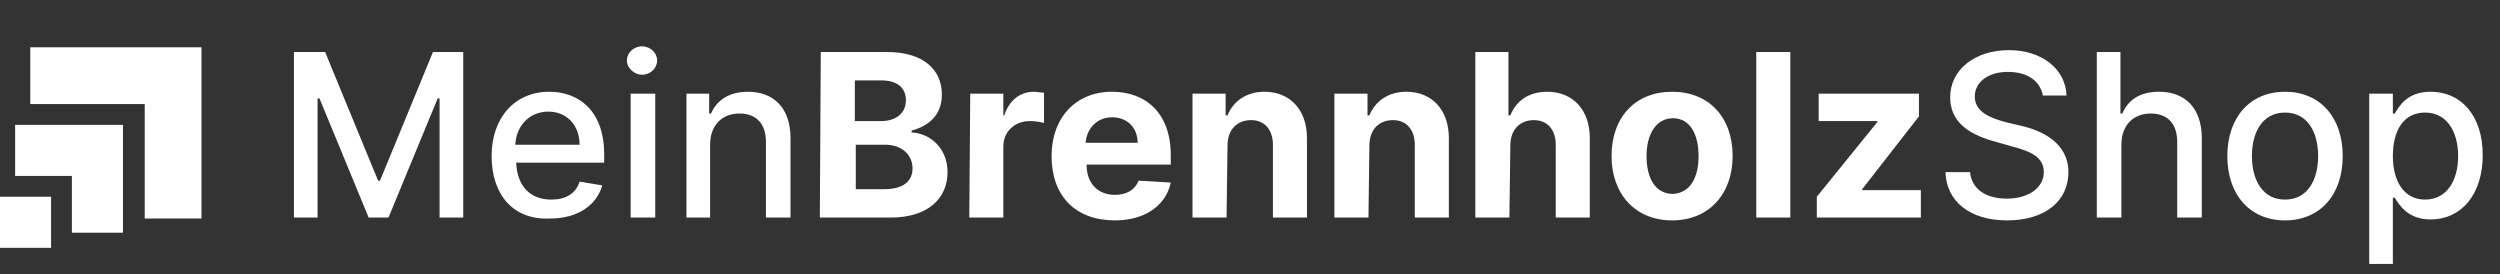
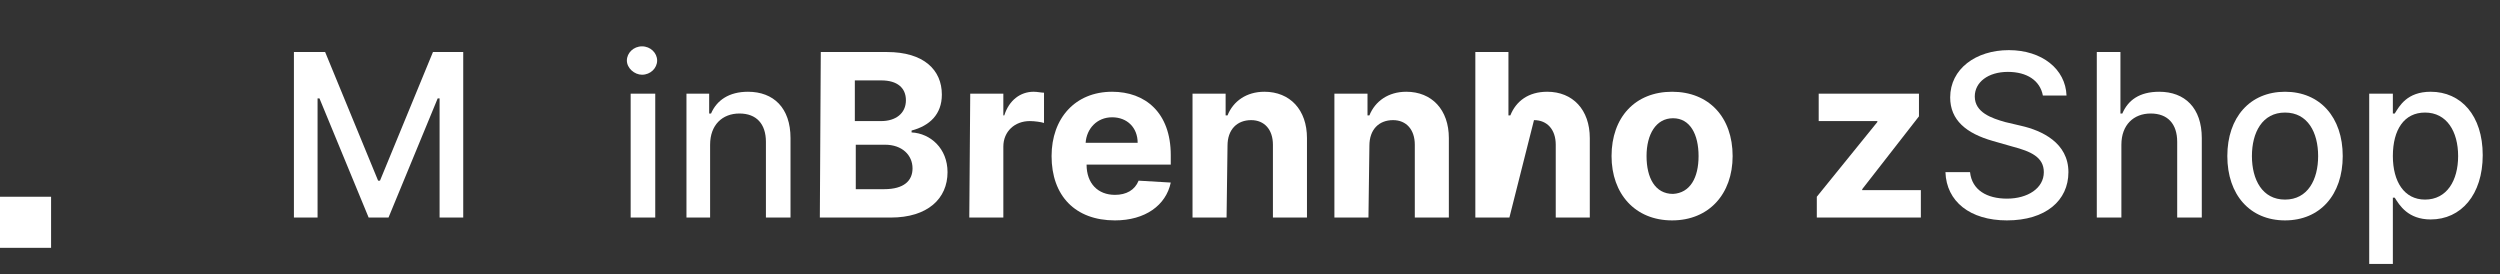
<svg xmlns="http://www.w3.org/2000/svg" version="1.1" id="Ebene_1" x="0px" y="0px" viewBox="0 0 264.3 29" style="enable-background:new 0 0 264.3 29;" xml:space="preserve">
  <rect x="0" y="0" width="264.3" height="29" fill="#333333" stroke="none" />
  <style type="text/css">
	.st0{enable-background:new    ;}
	.st1{fill:#FFFFFF;}
</style>
  <g id="Logo" transform="translate(-68.727 -23)">
    <g class="st0">
      <path class="st1" d="M103.1,28.5l5.6,13.6h0.2l5.6-13.6h3.2V46h-2.5V33.4H115L109.8,46h-2.1l-5.2-12.6h-0.2V46h-2.5V28.5H103.1z" />
-       <path class="st1" d="M120.7,39.5c0-4,2.4-6.8,6.1-6.8c3,0,5.8,1.9,5.8,6.6v0.9h-9.3c0.1,2.5,1.5,3.9,3.7,3.9c1.5,0,2.6-0.6,3-1.9    l2.4,0.4c-0.6,2.1-2.6,3.5-5.5,3.5C123,46.3,120.7,43.6,120.7,39.5z M130,38.3c0-2-1.3-3.5-3.3-3.5c-2.1,0-3.4,1.6-3.5,3.5H130z" />
      <path class="st1" d="M135,29.4c0-0.8,0.7-1.5,1.6-1.5c0.9,0,1.6,0.7,1.6,1.5s-0.7,1.5-1.6,1.5C135.8,30.9,135,30.2,135,29.4z     M135.4,32.9h2.6V46h-2.6V32.9z" />
      <path class="st1" d="M143.9,46h-2.6V32.9h2.4V35h0.2c0.6-1.4,1.9-2.3,3.9-2.3c2.7,0,4.5,1.7,4.5,4.9V46h-2.6v-8c0-1.9-1-3-2.8-3    s-3.1,1.2-3.1,3.3V46H143.9z" />
    </g>
    <g class="st0">
      <path class="st1" d="M155.5,28.5h7c3.9,0,5.8,1.9,5.8,4.5c0,2.1-1.3,3.3-3.2,3.8V37c2,0.1,3.8,1.7,3.8,4.2c0,2.8-2.1,4.8-6,4.8    h-7.5L155.5,28.5L155.5,28.5z M161.9,35.8c1.5,0,2.6-0.8,2.6-2.2c0-1.3-0.9-2.1-2.6-2.1h-2.8v4.3H161.9z M162.2,43    c2.1,0,3-0.9,3-2.2c0-1.4-1.1-2.5-2.9-2.5h-3.1V43H162.2z" />
      <path class="st1" d="M171.3,32.9h3.5v2.3h0.1c0.5-1.6,1.7-2.5,3.1-2.5c0.4,0,0.8,0.1,1.1,0.1V36c-0.3-0.1-1-0.2-1.5-0.2    c-1.6,0-2.8,1.1-2.8,2.7V46h-3.6L171.3,32.9L171.3,32.9z" />
      <path class="st1" d="M179.9,39.5c0-4,2.5-6.8,6.4-6.8c3.5,0,6.2,2.2,6.2,6.7v1h-8.9l0,0c0,2,1.2,3.2,3,3.2c1.2,0,2.1-0.5,2.5-1.5    l3.4,0.2c-0.5,2.4-2.7,4-5.9,4C182.4,46.3,179.9,43.7,179.9,39.5z M189,38.1c0-1.6-1.1-2.7-2.7-2.7c-1.6,0-2.7,1.2-2.8,2.7H189z" />
      <path class="st1" d="M198.4,46h-3.6V32.9h3.5v2.3h0.2c0.6-1.5,2-2.5,3.9-2.5c2.7,0,4.5,1.9,4.5,4.9V46h-3.6v-7.7    c0-1.6-0.9-2.6-2.3-2.6c-1.5,0-2.5,1-2.5,2.7L198.4,46L198.4,46z" />
      <path class="st1" d="M213.4,46h-3.6V32.9h3.5v2.3h0.2c0.6-1.5,2-2.5,3.9-2.5c2.7,0,4.5,1.9,4.5,4.9V46h-3.6v-7.7    c0-1.6-0.9-2.6-2.3-2.6c-1.5,0-2.5,1-2.5,2.7L213.4,46L213.4,46z" />
-       <path class="st1" d="M228.3,46h-3.6V28.5h3.5v6.7h0.2c0.6-1.5,1.9-2.5,3.9-2.5c2.7,0,4.5,1.9,4.5,4.9V46h-3.6v-7.7    c0-1.6-0.9-2.6-2.3-2.6c-1.5,0-2.5,1-2.5,2.7L228.3,46L228.3,46z" />
+       <path class="st1" d="M228.3,46h-3.6V28.5h3.5v6.7h0.2c0.6-1.5,1.9-2.5,3.9-2.5c2.7,0,4.5,1.9,4.5,4.9V46h-3.6v-7.7    c0-1.6-0.9-2.6-2.3-2.6L228.3,46L228.3,46z" />
      <path class="st1" d="M239.1,39.5c0-4.1,2.5-6.8,6.4-6.8s6.4,2.7,6.4,6.8c0,4-2.5,6.8-6.4,6.8S239.1,43.5,239.1,39.5z M248.3,39.5    c0-2.3-0.9-4-2.7-4s-2.8,1.7-2.8,4s0.9,4,2.8,4C247.4,43.4,248.3,41.8,248.3,39.5z" />
-       <path class="st1" d="M258,46h-3.6V28.5h3.6V46z" />
      <path class="st1" d="M260.8,43.8l6.4-7.9v-0.1H261v-2.9h10.6v2.4l-6,7.7v0.1h6.2V46h-11L260.8,43.8L260.8,43.8z" />
    </g>
    <g class="st0">
      <path class="st1" d="M281,30.6c-2.1,0-3.5,1.1-3.5,2.6c0,1.7,1.8,2.3,3.2,2.7l1.7,0.4c2.2,0.5,5,1.8,5,4.9c0,3-2.4,5.1-6.5,5.1    c-3.9,0-6.4-2-6.5-5.1h2.6c0.2,1.9,1.8,2.8,3.9,2.8c2.2,0,3.9-1.1,3.9-2.8c0-1.6-1.4-2.2-3.3-2.7l-2.1-0.6    c-2.8-0.8-4.5-2.2-4.5-4.6c0-3,2.7-5,6.2-5s6,2,6.1,4.8h-2.5C284.4,31.5,283,30.6,281,30.6z" />
      <path class="st1" d="M292.9,46h-2.5V28.5h2.5V35h0.2c0.6-1.4,1.8-2.3,3.9-2.3c2.7,0,4.5,1.7,4.5,4.9V46h-2.6v-8c0-1.9-1-3-2.8-3    s-3.1,1.2-3.1,3.3V46H292.9z" />
      <path class="st1" d="M304.2,39.5c0-4.1,2.4-6.8,6.1-6.8s6.1,2.7,6.1,6.8s-2.4,6.8-6.1,6.8S304.2,43.6,304.2,39.5z M313.8,39.5    c0-2.5-1.1-4.6-3.5-4.6s-3.5,2.1-3.5,4.6s1.1,4.6,3.5,4.6C312.7,44.1,313.8,42,313.8,39.5z" />
      <path class="st1" d="M319.2,32.9h2.5V35h0.2c0.5-0.8,1.3-2.3,3.8-2.3c3.2,0,5.5,2.5,5.5,6.7s-2.3,6.8-5.5,6.8    c-2.4,0-3.3-1.5-3.8-2.3h-0.2v7h-2.5V32.9z M325.1,44.1c2.3,0,3.5-2,3.5-4.6s-1.2-4.6-3.5-4.6c-2.2,0-3.4,1.8-3.4,4.6    C321.7,42.2,322.9,44.1,325.1,44.1z" />
    </g>
    <g id="Gruppe_1" transform="translate(68.727 28)">
-       <path id="Pfad_1" class="st1" d="M3.2,0v6h12.1v12.1h6V0H3.2z" />
-       <path id="Pfad_2" class="st1" d="M1.6,8.2v5.4h6v6H13V8.2H1.6z" />
      <rect id="Rechteck_1" y="15.8" class="st1" width="5.4" height="5.4" />
    </g>
  </g>
</svg>